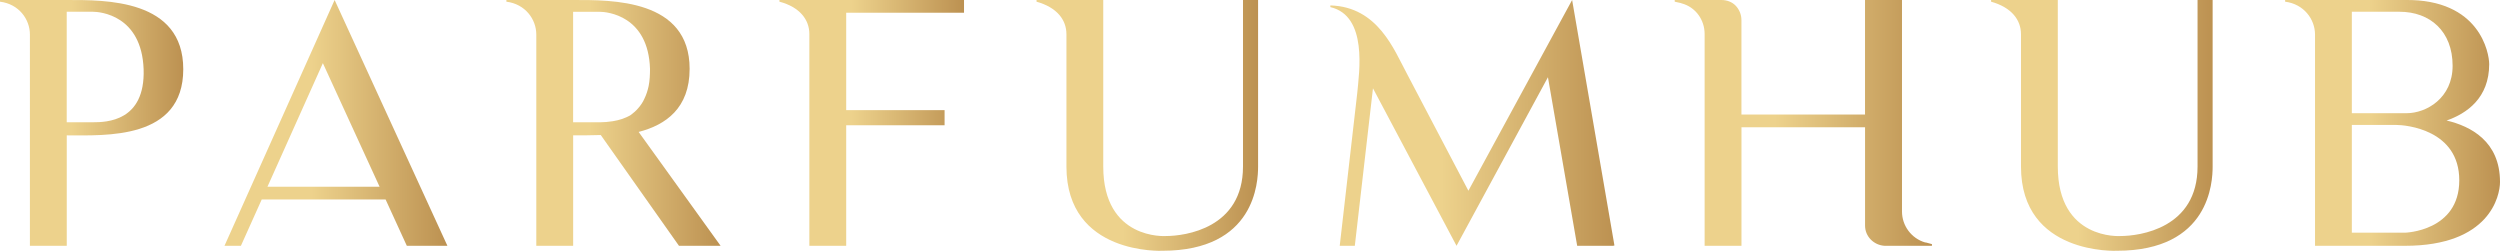
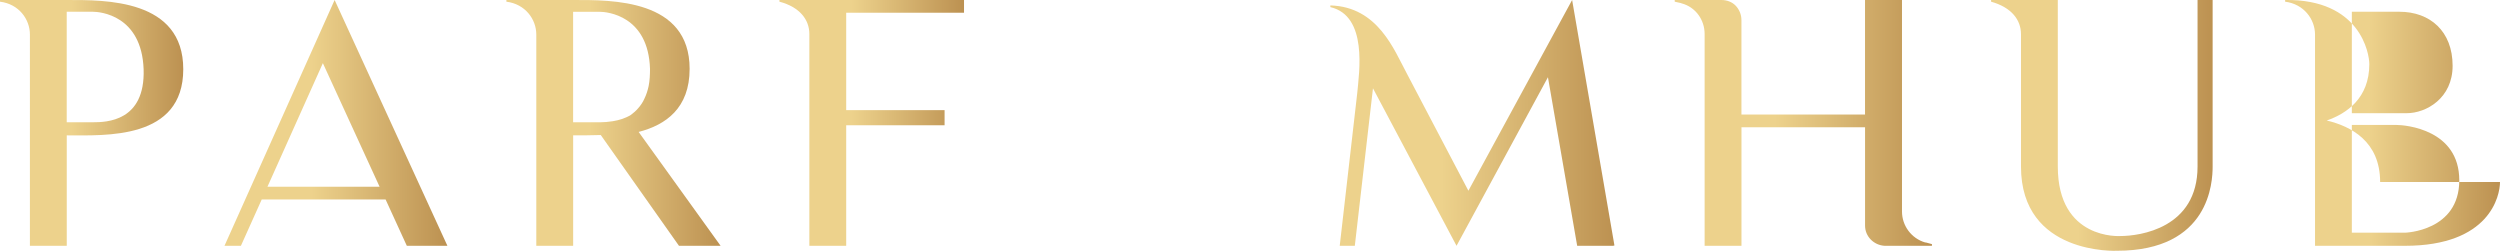
<svg xmlns="http://www.w3.org/2000/svg" xmlns:xlink="http://www.w3.org/1999/xlink" viewBox="0 0 742.26 74.48" data-name="Layer 2" id="Layer_2">
  <defs>
    <style>
      .cls-1 {
        fill: url(#linear-gradient);
      }

      .cls-1, .cls-2, .cls-3, .cls-4, .cls-5, .cls-6, .cls-7, .cls-8, .cls-9 {
        stroke-width: 0px;
      }

      .cls-2 {
        fill: url(#linear-gradient-6);
      }

      .cls-3 {
        fill: url(#linear-gradient-5);
      }

      .cls-4 {
        fill: url(#linear-gradient-2);
      }

      .cls-5 {
        fill: url(#linear-gradient-7);
      }

      .cls-6 {
        fill: url(#linear-gradient-3);
      }

      .cls-7 {
        fill: url(#linear-gradient-9);
      }

      .cls-8 {
        fill: url(#linear-gradient-8);
      }

      .cls-9 {
        fill: url(#linear-gradient-4);
      }
    </style>
    <linearGradient gradientUnits="userSpaceOnUse" y2="36.49" x2="54.41" y1="36.49" x1="0" id="linear-gradient">
      <stop stop-color="#edd28c" offset=".39" />
      <stop stop-color="#bc9151" offset="1" />
    </linearGradient>
    <linearGradient xlink:href="#linear-gradient" y2="36.49" x2="132.83" y1="36.49" x1="66.65" id="linear-gradient-2" />
    <linearGradient xlink:href="#linear-gradient" y2="36.49" x2="213.95" y1="36.49" x1="150.35" id="linear-gradient-3" />
    <linearGradient xlink:href="#linear-gradient" y2="36.49" x2="286.23" y1="36.49" x1="231.42" id="linear-gradient-4" />
    <linearGradient xlink:href="#linear-gradient" y2="37.24" x2="373.53" y1="37.24" x1="307.74" id="linear-gradient-5" />
    <linearGradient xlink:href="#linear-gradient" y2="36.49" x2="479.33" y1="36.49" x1="395" id="linear-gradient-6" />
    <linearGradient xlink:href="#linear-gradient" y2="36.49" x2="573.6" y1="36.49" x1="497.24" id="linear-gradient-7" />
    <linearGradient xlink:href="#linear-gradient" y2="37.24" x2="656.94" y1="37.24" x1="591.16" id="linear-gradient-8" />
    <linearGradient xlink:href="#linear-gradient" y2="36.49" x2="742.26" y1="36.49" x1="678.46" id="linear-gradient-9" />
  </defs>
  <g data-name="Layer 1" id="Layer_1-2">
    <g>
      <path d="m54.41,20.55c0,21.02-23.1,19.64-34.59,19.64v32.79h-10.94V10.27C8.88,5.69,5.59,1.19,0,.5V0h19.81C31.31,0,54.41-.29,54.41,20.55Zm-11.77,0c-.59-16.05-12.96-17.06-15.06-17.06h-7.77v32.81h7.77c4,0,15.57-.22,15.06-15.75Z" class="cls-1" />
      <path d="m66.65,72.98L99.35,0l33.48,72.97h-12.05l-6.3-13.75h-36.77l-6.18,13.75h-4.87Zm12.76-17.54h33.29l-16.84-36.69-16.45,36.69Z" class="cls-4" />
      <path d="m213.95,72.98h-12.36l-23.22-32.89c-3.01.1-5.79.1-8.2.1v32.79h-10.94V10.27c0-4.58-3.29-9.07-8.88-9.77V0h19.81c11.49,0,34.59-.3,34.59,20.45,0,11.65-7.05,16.64-15.14,18.72l24.33,33.8Zm-24.45-40.88c.71-.79,1.39-1.78,1.82-2.79.59-1.19.99-2.48,1.27-3.78.32-1.59.4-3.39.4-5.07-.48-15.85-12.76-16.96-14.94-16.96h-7.89v32.81h7.89c1.31,0,2.58-.12,3.88-.32,1.9-.3,3.8-.89,5.39-1.88.79-.59,1.51-1.21,2.18-2Z" class="cls-6" />
      <path d="m251.24,3.79v28.91h29.21v4.5h-29.21v35.78h-10.94V10.07c0-4.18-2.81-7.97-8.88-9.57V0h54.8v3.78h-34.99Z" class="cls-9" />
-       <path d="m373.53,0v49.45c0,4.48-.79,25-28.41,25,0,0-28.49,1.41-28.49-25V10.17c0-4.28-2.81-7.97-8.88-9.67V0h19.81v49.45c0,21.91,18.55,20.63,18.55,20.63,5.79,0,22.94-2.3,22.94-20.63V0h4.48Z" class="cls-3" />
      <path d="m479.33,72.88l-.4.1h-10.66l-8.68-50.05-27.14,50.05-24.81-46.76-5.39,46.76h-4.48l5.19-45.25c.59-6.28,3.17-23.02-7.97-25.62v-.5c14.15.4,18.94,13.26,22.71,20.23l18.27,34.79L466.77,0l12.56,72.87Z" class="cls-2" />
      <path d="m573.6,72.48v.5h-14.07c-3.21-.2-5.79-2.79-5.79-5.98v-29.21h-36.69v35.19h-10.94V10.07c0-4.18-2.69-7.97-6.82-9.07-.08,0-.2-.1-.28-.1l-1.78-.4V0h13.83c1.7,0,3.21.59,4.28,1.7,1.03,1.09,1.7,2.58,1.7,4.28v28.02h36.69V0h10.98v62.81c0,4.18,2.77,7.97,6.86,9.17h.2l1.82.5Z" class="cls-5" />
      <path d="m656.94,0v49.45c0,4.48-.79,25-28.41,25,0,0-28.49,1.41-28.49-25V10.17c0-4.28-2.81-7.97-8.88-9.67V0h19.81v49.45c0,21.91,18.55,20.63,18.55,20.63,5.79,0,22.94-2.3,22.94-20.63V0h4.48Z" class="cls-8" />
-       <path d="m742.26,54.04c0,4.08-3.01,18.94-28.21,18.94h-26.71V10.27c0-4.58-3.33-9.07-8.88-9.77V0h35.59c22.31-.3,25,15.85,25,19.04,0,10.07-6.66,14.66-12.64,16.74,7.17,1.7,15.85,6.18,15.85,18.25Zm-43.99-20.43h16.25c5.9,0,13.67-4.5,13.67-14.07,0-10.26-6.7-16.05-15.77-16.05h-14.15v30.12Zm31.9,19.93c0-15.06-15.85-16.45-18.82-16.45h-13.08v32h15.77s16.13-.4,16.13-15.55Z" class="cls-7" />
+       <path d="m742.26,54.04c0,4.08-3.01,18.94-28.21,18.94h-26.71V10.27c0-4.58-3.33-9.07-8.88-9.77V0c22.31-.3,25,15.85,25,19.04,0,10.07-6.66,14.66-12.64,16.74,7.17,1.7,15.85,6.18,15.85,18.25Zm-43.99-20.43h16.25c5.9,0,13.67-4.5,13.67-14.07,0-10.26-6.7-16.05-15.77-16.05h-14.15v30.12Zm31.9,19.93c0-15.06-15.85-16.45-18.82-16.45h-13.08v32h15.77s16.13-.4,16.13-15.55Z" class="cls-7" />
    </g>
  </g>
</svg>